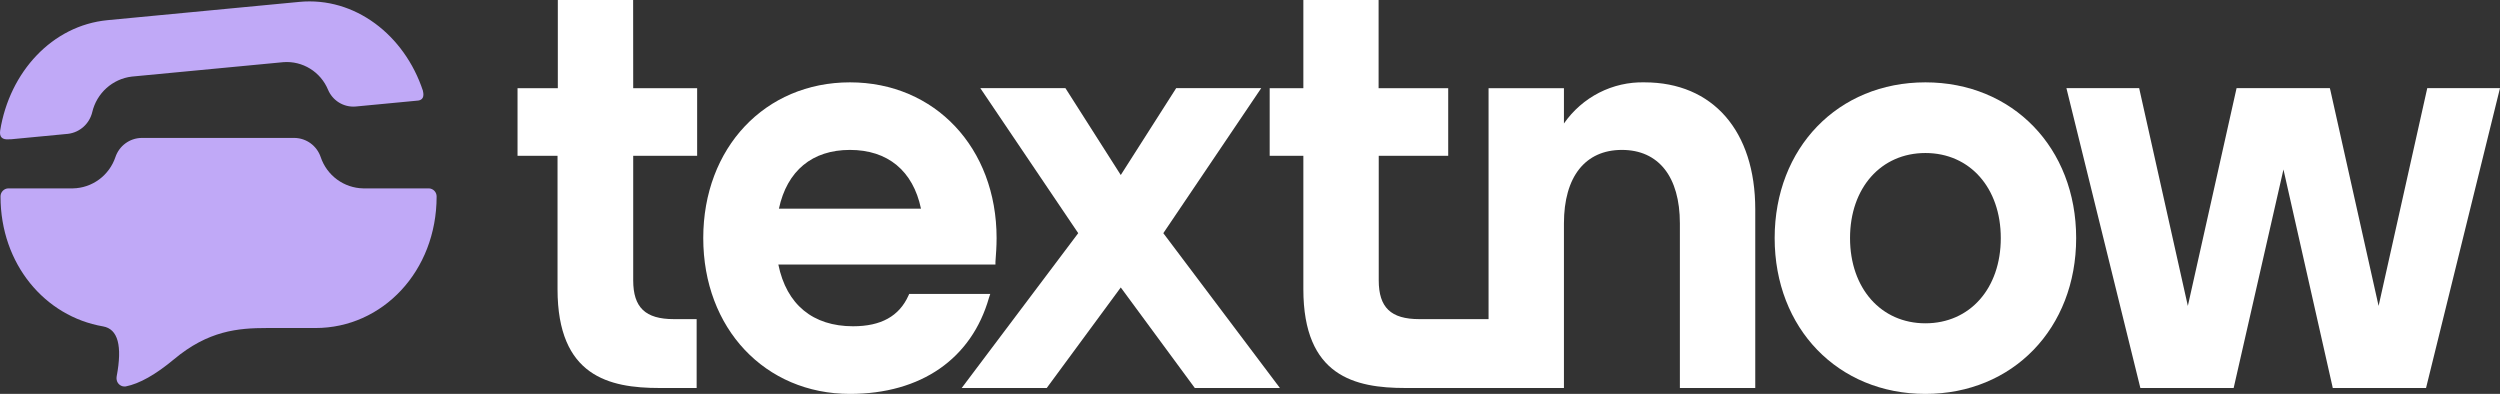
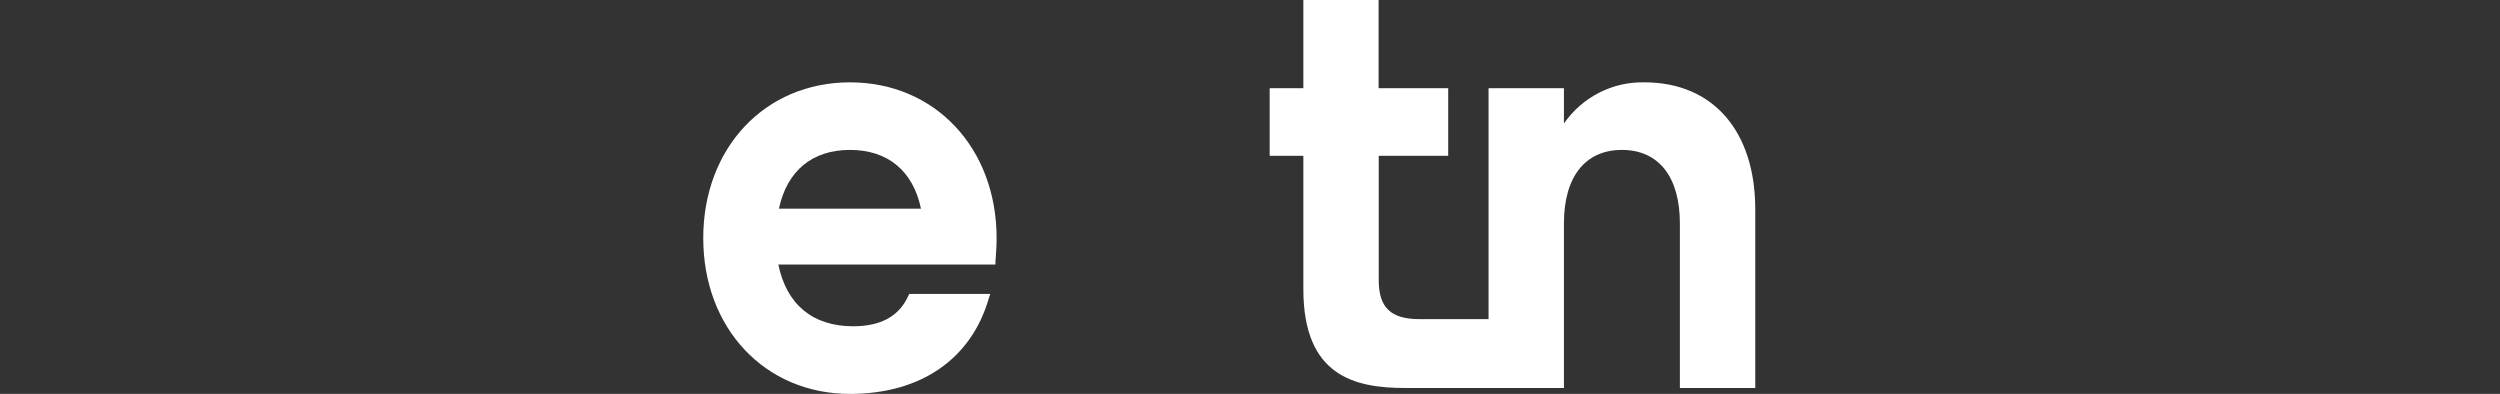
<svg xmlns="http://www.w3.org/2000/svg" width="146" height="23" viewBox="0 0 146 23" fill="none">
  <rect x="0" y="0" width="146" height="23" fill="#333333" stroke="none" />
  <g clip-path="url(#clip0_10491_2389)">
-     <path d="M36.975 0H32.577V5.149H30.224V9.1H32.56V16.891C32.56 21.974 35.572 22.659 38.518 22.659H40.684V18.637H39.352C37.692 18.637 36.979 17.96 36.979 16.37V9.1H40.713V5.149H36.979L36.975 0Z" fill="white" />
    <path d="M57.831 17.165H53.097L53.052 17.266C52.508 18.469 51.45 19.054 49.82 19.054C47.476 19.054 45.932 17.792 45.455 15.448H58.134V15.293C58.167 14.851 58.201 14.392 58.201 13.904C58.201 8.633 54.599 4.809 49.637 4.809C44.675 4.809 41.07 8.633 41.07 13.904C41.07 19.176 44.675 23.004 49.637 23.004C53.786 23.004 56.74 20.955 57.757 17.388L57.831 17.165ZM45.488 12.188C45.965 9.971 47.434 8.755 49.637 8.755C51.84 8.755 53.322 9.971 53.786 12.188H45.488Z" fill="white" />
-     <path d="M74.746 22.658L67.938 13.617L73.655 5.148H68.689L65.399 10.306H65.507L62.221 5.148H57.251L62.968 13.617L56.164 22.658H61.13L65.507 16.714H65.399L69.776 22.658H74.746Z" fill="white" />
    <path d="M96.039 4.809C95.12 4.787 94.211 4.994 93.39 5.413C92.57 5.832 91.864 6.45 91.334 7.211V5.149H86.932V18.637H82.887C81.227 18.637 80.518 17.96 80.518 16.37V9.1H84.575V5.149H80.51V0H76.116V5.149H74.149V9.1H76.116V16.891C76.116 21.974 79.128 22.659 82.074 22.659H91.334V13.046C91.334 10.32 92.579 8.755 94.719 8.755C96.86 8.755 98.105 10.32 98.105 13.046V22.659H102.507V12.222C102.507 7.648 100.03 4.809 96.039 4.809Z" fill="white" />
-     <path d="M112.444 4.809C107.34 4.809 103.64 8.633 103.64 13.904C103.64 19.176 107.34 23.004 112.444 23.004C117.547 23.004 121.248 19.176 121.248 13.904C121.248 8.633 117.543 4.809 112.444 4.809ZM116.846 13.904C116.846 16.849 115.037 18.881 112.444 18.881C109.851 18.881 108.042 16.837 108.042 13.904C108.042 10.972 109.851 8.936 112.444 8.936C115.037 8.936 116.846 10.972 116.846 13.904Z" fill="white" />
-     <path d="M141.752 5.148L138.91 17.866L136.097 5.283L136.063 5.148H130.616L127.77 17.866L124.957 5.283L124.928 5.148H120.679L124.965 22.528L124.998 22.658H130.446L133.354 9.898L136.204 22.524L136.233 22.658H141.681L145.946 5.363L146 5.148H141.752Z" fill="white" />
  </g>
-   <path fill-rule="evenodd" clip-rule="evenodd" d="M17.206 8.055C17.543 8.061 17.87 8.172 18.143 8.372C18.415 8.572 18.62 8.853 18.729 9.175C18.906 9.7 19.239 10.157 19.684 10.484C20.128 10.81 20.661 10.991 21.211 11.001H25.05C25.171 11.006 25.285 11.058 25.369 11.146C25.453 11.234 25.499 11.351 25.499 11.473C25.499 15.841 22.333 19.156 18.427 19.156H15.597C13.895 19.156 12.162 19.309 10.157 20.985C9.084 21.879 8.147 22.407 7.346 22.567C7.224 22.586 7.099 22.556 6.999 22.482C6.899 22.409 6.832 22.298 6.812 22.175C6.801 22.113 6.801 22.05 6.812 21.988C7.154 20.188 6.889 19.213 6.016 19.061C2.625 18.476 0.03 15.428 0.03 11.473C0.03 11.351 0.077 11.233 0.161 11.145C0.246 11.057 0.361 11.005 0.482 11.001H4.26C4.809 10.991 5.342 10.81 5.786 10.483C6.23 10.156 6.563 9.699 6.74 9.175C6.849 8.853 7.053 8.572 7.326 8.372C7.598 8.172 7.925 8.061 8.262 8.055H17.206ZM24.701 5.319C24.778 5.645 24.687 5.829 24.431 5.872L20.752 6.222C20.417 6.246 20.083 6.165 19.797 5.988C19.51 5.811 19.286 5.548 19.155 5.236C18.943 4.728 18.578 4.299 18.111 4.011C17.645 3.723 17.101 3.589 16.555 3.63L7.693 4.473C7.145 4.539 6.63 4.774 6.218 5.144C5.806 5.514 5.516 6.004 5.388 6.545C5.309 6.878 5.131 7.178 4.878 7.405C4.625 7.632 4.308 7.776 3.972 7.816L0.627 8.135H0.529C0.131 8.171 -0.043 8.001 0.009 7.632C0.559 4.199 3.053 1.49 6.274 1.178L17.487 0.11C20.705 -0.195 23.616 2.024 24.701 5.307" fill="#C0A9F7" />
  <defs>
    <clipPath id="clip0_10491_2389">
      <rect width="115.759" height="23" fill="white" transform="translate(30.241)" />
    </clipPath>
  </defs>
</svg>